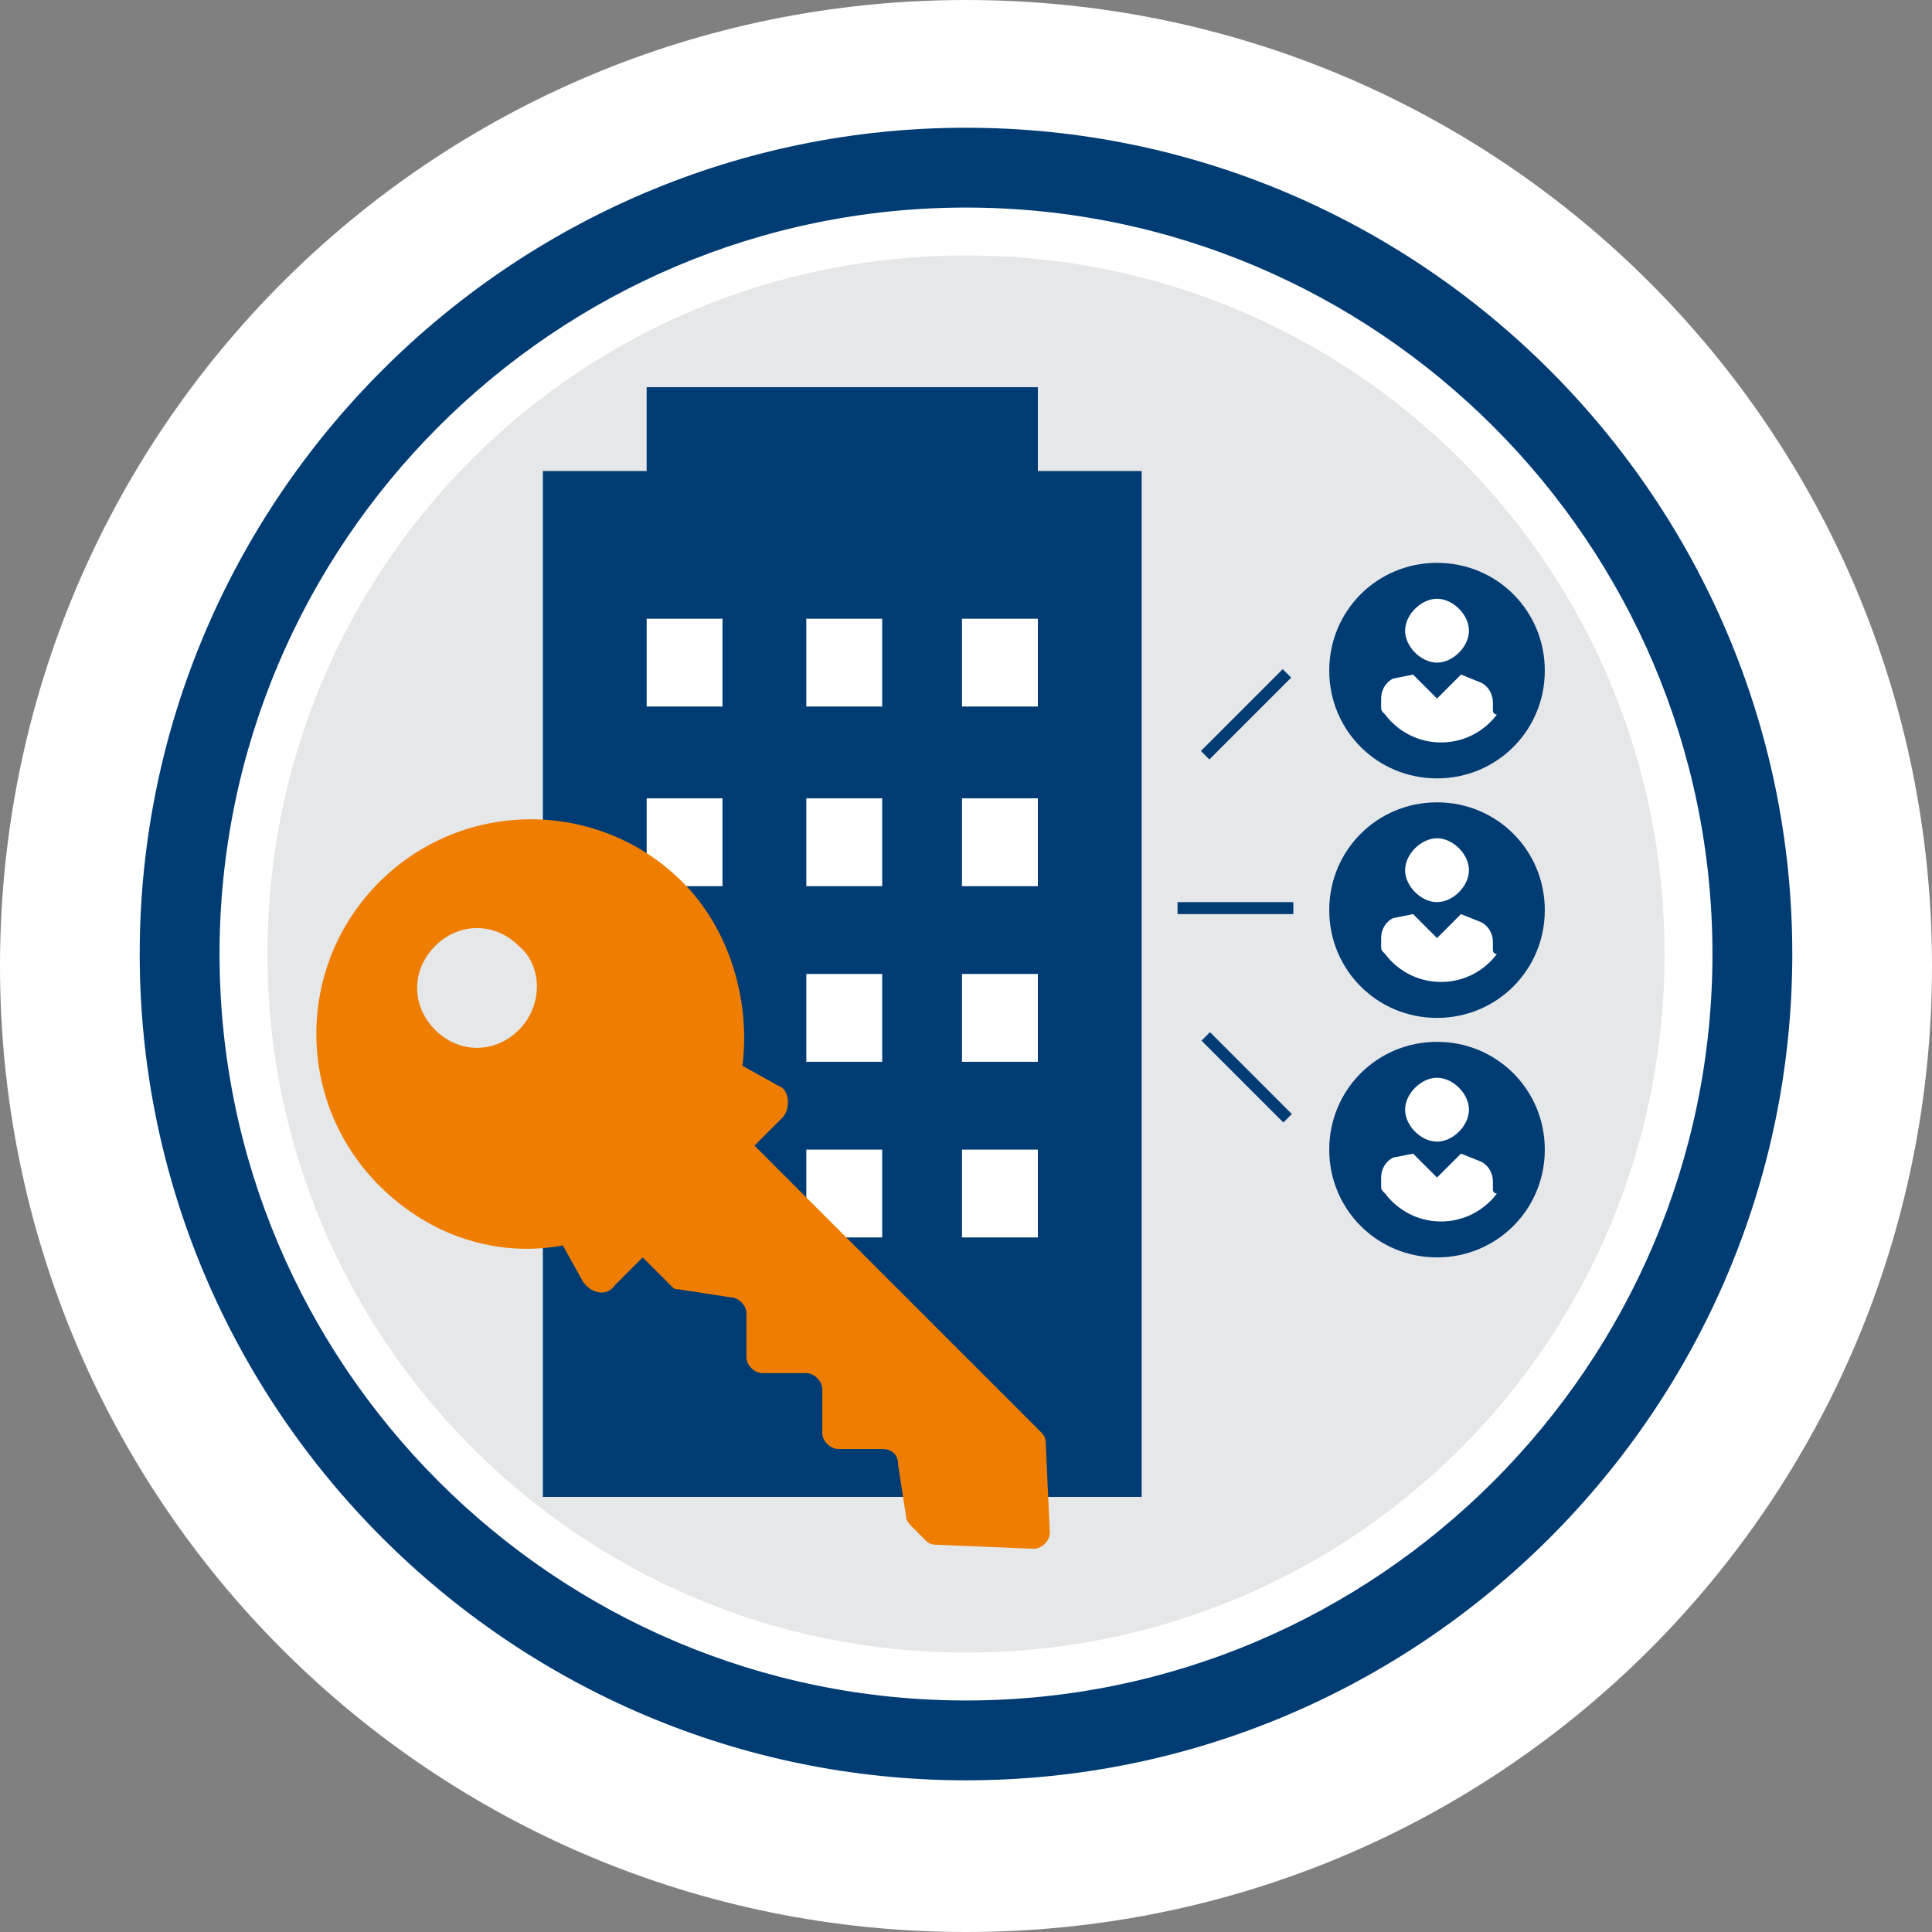
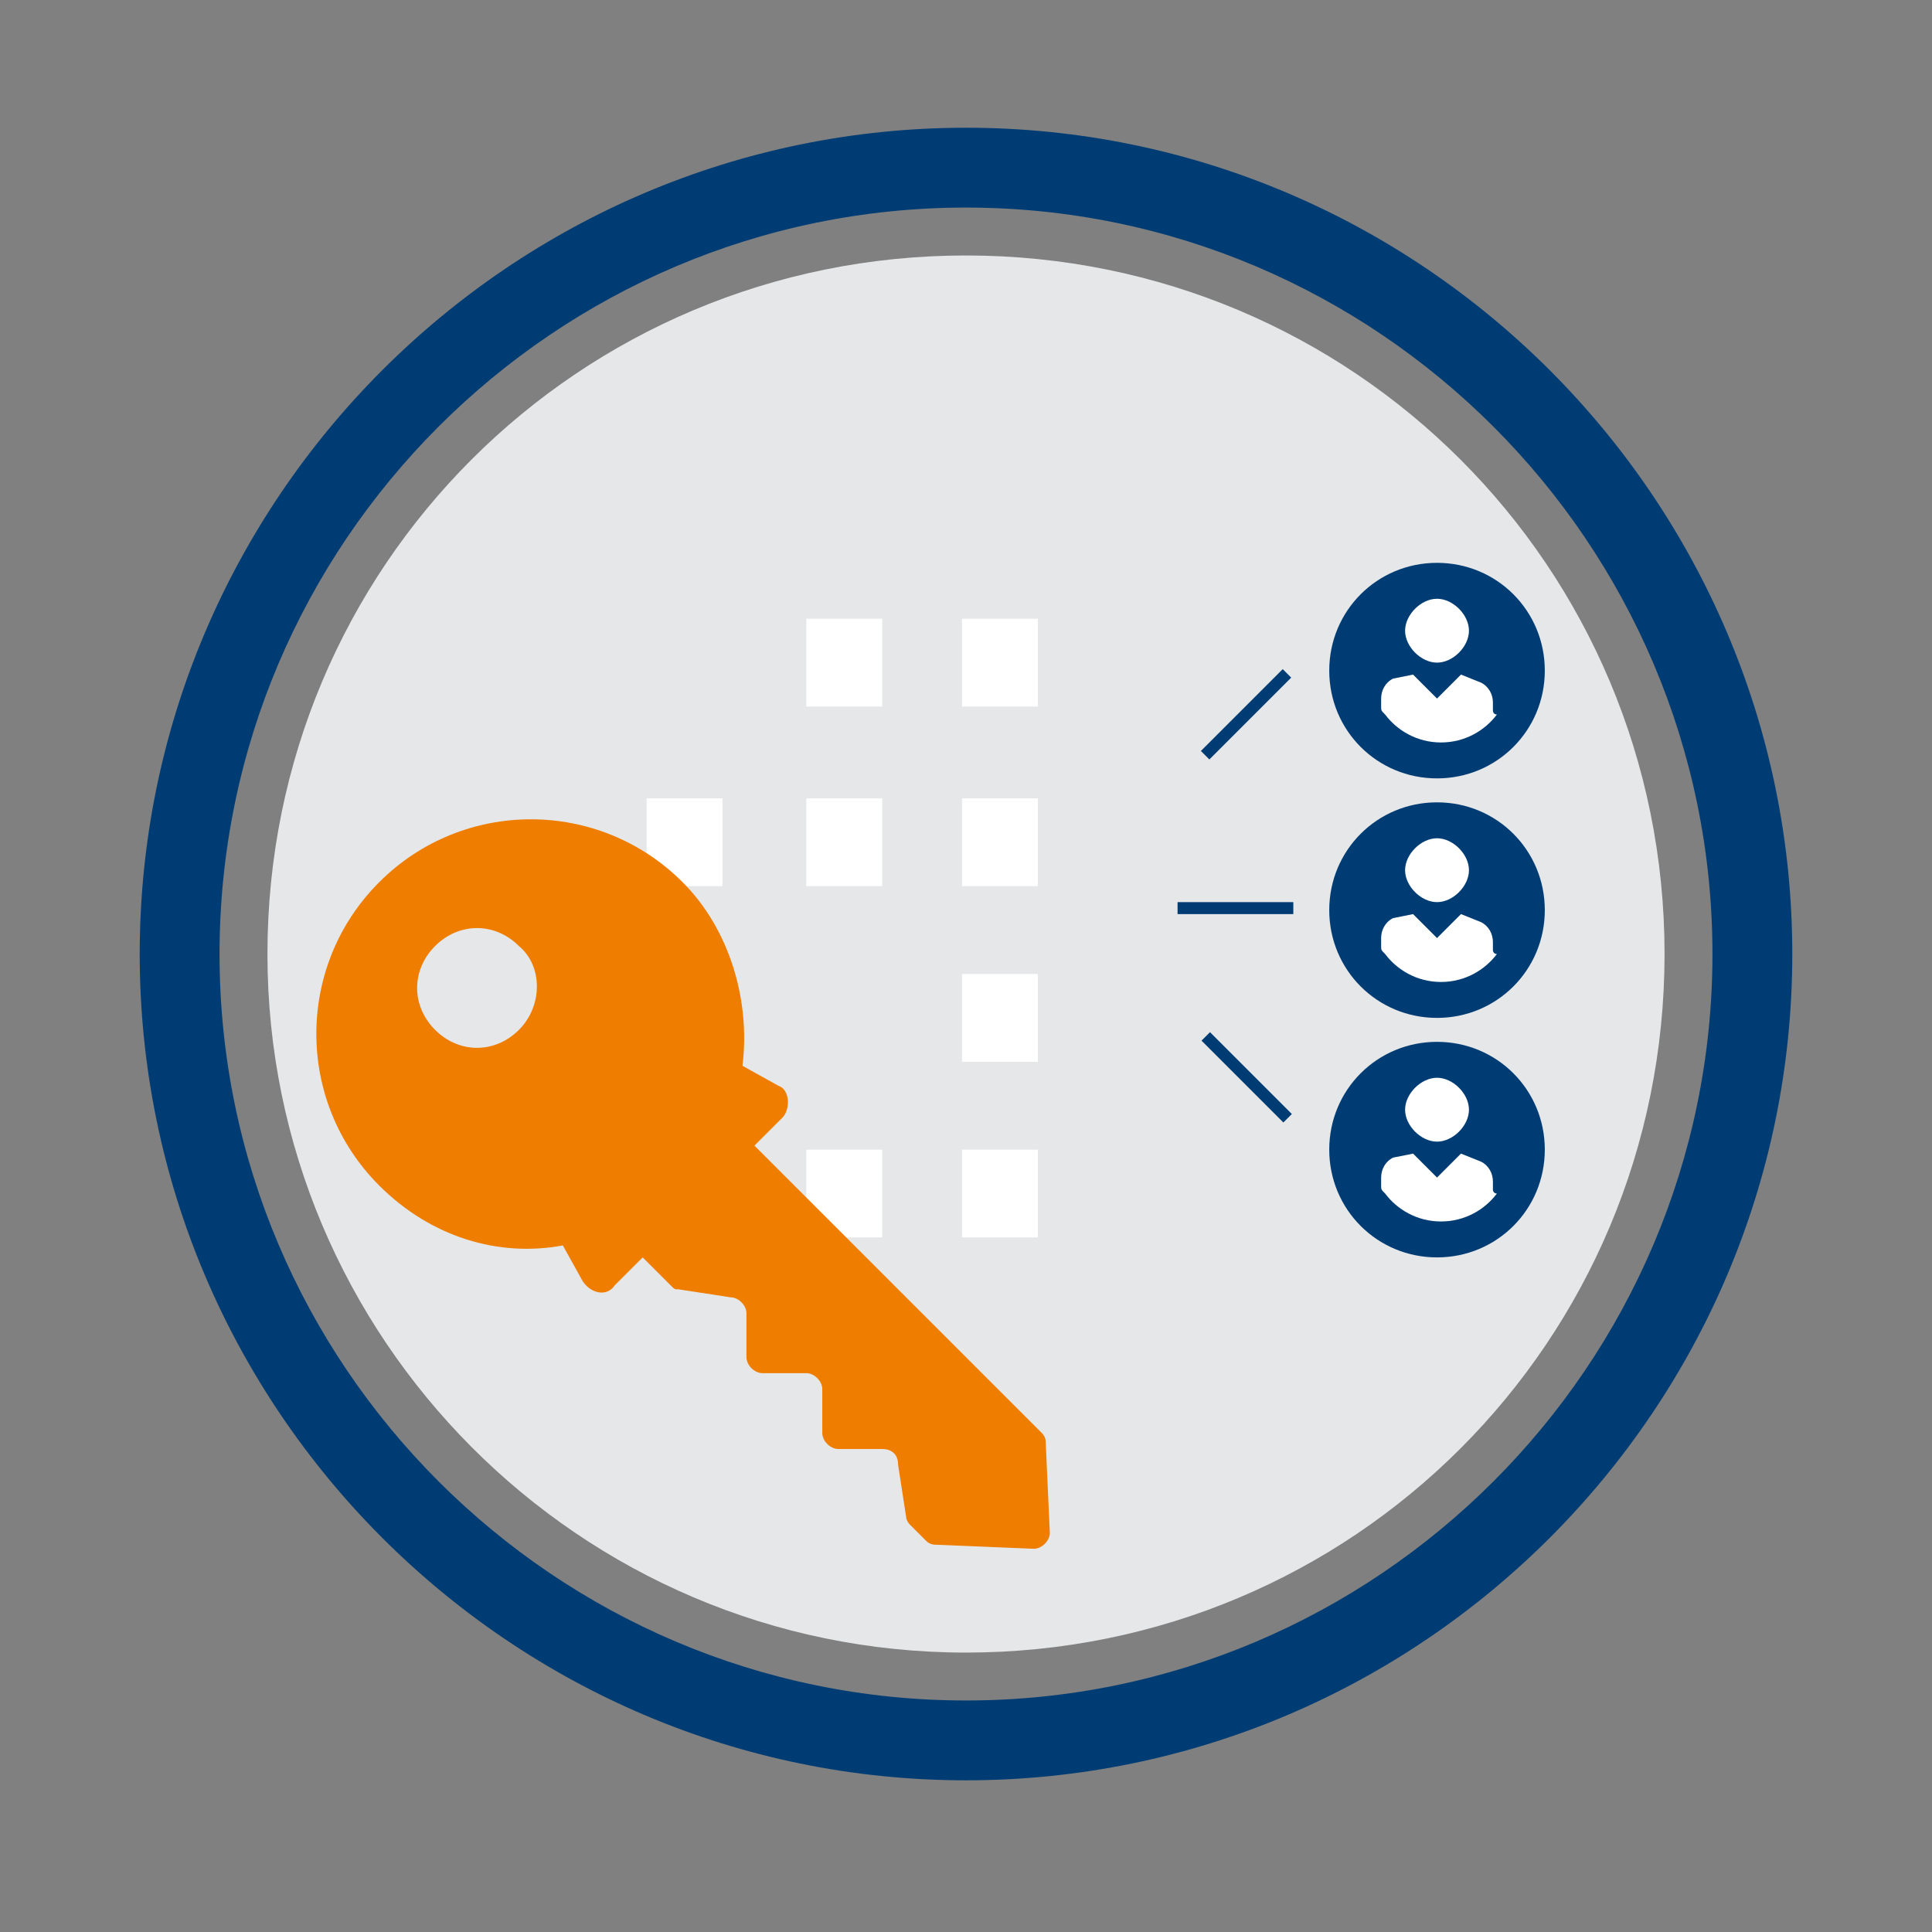
<svg xmlns="http://www.w3.org/2000/svg" version="1.1" id="Ebene_1" x="0px" y="0px" viewBox="0 0 48.4 48.4" style="enable-background:new 0 0 48.4 48.4;" xml:space="preserve">
  <rect x="0" y="0" width="48.4" height="48.4" fill="#808080" stroke="none" />
  <style type="text/css">
	.st0{fill:#FFFFFF;}
	.st1{fill:#E5E7E8;}
	.st2{fill:#003C74;}
	.st3{fill:#EE7D00;}
</style>
  <g>
    <g>
-       <path class="st0" d="M24.2,48.4c13.4,0,24.2-10.8,24.2-24.2C48.4,10.8,37.6,0,24.2,0C10.8,0,0,10.8,0,24.2    C0,37.6,10.8,48.4,24.2,48.4" />
-     </g>
+       </g>
    <g>
      <path class="st1" d="M24.2,41.4c9.7,0,17.5-7.8,17.5-17.5c0-9.7-7.8-17.5-17.5-17.5c-9.7,0-17.5,7.8-17.5,17.5    C6.7,33.5,14.5,41.4,24.2,41.4" />
    </g>
    <g>
      <path class="st2" d="M24.2,44.6c-11.4,0-20.7-9.3-20.7-20.7c0-11.4,9.3-20.7,20.7-20.7s20.7,9.3,20.7,20.7    C44.9,35.3,35.6,44.6,24.2,44.6z M24.2,5.2c-10.3,0-18.7,8.4-18.7,18.7c0,10.3,8.4,18.7,18.7,18.7c10.3,0,18.7-8.4,18.7-18.7    C42.9,13.6,34.5,5.2,24.2,5.2z" />
    </g>
    <g>
-       <polygon class="st2" points="26,11.8 26,9.7 16.2,9.7 16.2,11.8 13.6,11.8 13.6,37.5 28.6,37.5 28.6,11.8   " />
-     </g>
+       </g>
    <g>
      <rect x="16.2" y="28.8" class="st0" width="1.9" height="2.2" />
    </g>
    <g>
      <rect x="24.1" y="28.8" class="st0" width="1.9" height="2.2" />
    </g>
    <g>
      <rect x="20.2" y="28.8" class="st0" width="1.9" height="2.2" />
    </g>
    <g>
      <rect x="16.2" y="24.4" class="st0" width="1.9" height="2.2" />
    </g>
    <g>
      <rect x="24.1" y="24.4" class="st0" width="1.9" height="2.2" />
    </g>
    <g>
-       <rect x="20.2" y="24.4" class="st0" width="1.9" height="2.2" />
-     </g>
+       </g>
    <g>
      <rect x="16.2" y="20" class="st0" width="1.9" height="2.2" />
    </g>
    <g>
      <rect x="24.1" y="20" class="st0" width="1.9" height="2.2" />
    </g>
    <g>
      <rect x="20.2" y="20" class="st0" width="1.9" height="2.2" />
    </g>
    <g>
-       <rect x="16.2" y="15.5" class="st0" width="1.9" height="2.2" />
-     </g>
+       </g>
    <g>
      <rect x="24.1" y="15.5" class="st0" width="1.9" height="2.2" />
    </g>
    <g>
      <rect x="20.2" y="15.5" class="st0" width="1.9" height="2.2" />
    </g>
    <g>
      <path class="st2" d="M36,19.5c1.5,0,2.7-1.2,2.7-2.7c0-1.5-1.2-2.7-2.7-2.7c-1.5,0-2.7,1.2-2.7,2.7C33.3,18.3,34.5,19.5,36,19.5" />
    </g>
    <g>
      <path class="st0" d="M36.8,15.8c0-0.4-0.4-0.8-0.8-0.8c-0.4,0-0.8,0.4-0.8,0.8s0.4,0.8,0.8,0.8C36.4,16.6,36.8,16.2,36.8,15.8     M37.4,17.8v-0.2c0-0.2-0.1-0.4-0.3-0.5l-0.5-0.2c-0.2,0.2-0.4,0.4-0.6,0.6c-0.2-0.2-0.4-0.4-0.6-0.6L34.9,17    c-0.2,0.1-0.3,0.3-0.3,0.5v0.2c0,0.1,0,0.1,0.1,0.2c0.3,0.4,0.8,0.7,1.4,0.7c0.6,0,1.1-0.3,1.4-0.7C37.4,17.9,37.4,17.8,37.4,17.8    " />
    </g>
    <g>
      <path class="st2" d="M36,25.5c1.5,0,2.7-1.2,2.7-2.7c0-1.5-1.2-2.7-2.7-2.7c-1.5,0-2.7,1.2-2.7,2.7C33.3,24.3,34.5,25.5,36,25.5" />
    </g>
    <g>
      <path class="st0" d="M36.8,21.8c0-0.4-0.4-0.8-0.8-0.8c-0.4,0-0.8,0.4-0.8,0.8s0.4,0.8,0.8,0.8C36.4,22.6,36.8,22.2,36.8,21.8     M37.4,23.8v-0.2c0-0.2-0.1-0.4-0.3-0.5l-0.5-0.2c-0.2,0.2-0.4,0.4-0.6,0.6c-0.2-0.2-0.4-0.4-0.6-0.6L34.9,23    c-0.2,0.1-0.3,0.3-0.3,0.5v0.2c0,0.1,0,0.1,0.1,0.2c0.3,0.4,0.8,0.7,1.4,0.7c0.6,0,1.1-0.3,1.4-0.7C37.4,23.9,37.4,23.8,37.4,23.8    " />
    </g>
    <g>
      <path class="st2" d="M36,31.5c1.5,0,2.7-1.2,2.7-2.7c0-1.5-1.2-2.7-2.7-2.7c-1.5,0-2.7,1.2-2.7,2.7C33.3,30.3,34.5,31.5,36,31.5" />
    </g>
    <g>
      <path class="st0" d="M36.8,27.8c0-0.4-0.4-0.8-0.8-0.8c-0.4,0-0.8,0.4-0.8,0.8s0.4,0.8,0.8,0.8C36.4,28.6,36.8,28.2,36.8,27.8     M37.4,29.8v-0.2c0-0.2-0.1-0.4-0.3-0.5l-0.5-0.2c-0.2,0.2-0.4,0.4-0.6,0.6c-0.2-0.2-0.4-0.4-0.6-0.6L34.9,29    c-0.2,0.1-0.3,0.3-0.3,0.5v0.2c0,0.1,0,0.1,0.1,0.2c0.3,0.4,0.8,0.7,1.4,0.7c0.6,0,1.1-0.3,1.4-0.7C37.4,29.9,37.4,29.8,37.4,29.8    " />
    </g>
    <g>
      <rect x="29.8" y="17.7" transform="matrix(0.707 -0.707 0.707 0.707 -3.498 27.368)" class="st2" width="2.9" height="0.3" />
    </g>
    <g>
      <rect x="31.1" y="25.5" transform="matrix(0.707 -0.707 0.707 0.707 -9.916 30.029)" class="st2" width="0.3" height="2.9" />
    </g>
    <g>
      <rect x="29.5" y="22.6" class="st2" width="2.9" height="0.3" />
    </g>
    <g>
      <path class="st3" d="M13,25.8c-0.6,0.6-1.5,0.6-2.1,0c-0.6-0.6-0.6-1.5,0-2.1c0.6-0.6,1.5-0.6,2.1,0C13.6,24.2,13.6,25.2,13,25.8     M26.2,36.2c0-0.1,0-0.2-0.1-0.3l-7.2-7.2l0.7-0.7c0.2-0.2,0.2-0.7-0.1-0.8l-0.9-0.5c0.2-1.6-0.3-3.4-1.5-4.6    c-2.1-2.1-5.5-2.1-7.6,0c-2.1,2.1-2.1,5.5,0,7.6c1.3,1.3,3,1.8,4.6,1.5l0.5,0.9c0.2,0.3,0.6,0.4,0.8,0.1l0.7-0.7l0.7,0.7    c0.1,0.1,0.1,0.1,0.2,0.1l1.3,0.2c0.2,0,0.4,0.2,0.4,0.4l0,1.1c0,0.2,0.2,0.4,0.4,0.4l1.1,0c0.2,0,0.4,0.2,0.4,0.4l0,1.1    c0,0.2,0.2,0.4,0.4,0.4l1.1,0c0.2,0,0.4,0.1,0.4,0.4l0.2,1.3c0,0.1,0.1,0.2,0.1,0.2l0.4,0.4c0.1,0.1,0.2,0.1,0.3,0.1l2.4,0.1    c0.2,0,0.4-0.2,0.4-0.4L26.2,36.2z" />
    </g>
  </g>
</svg>